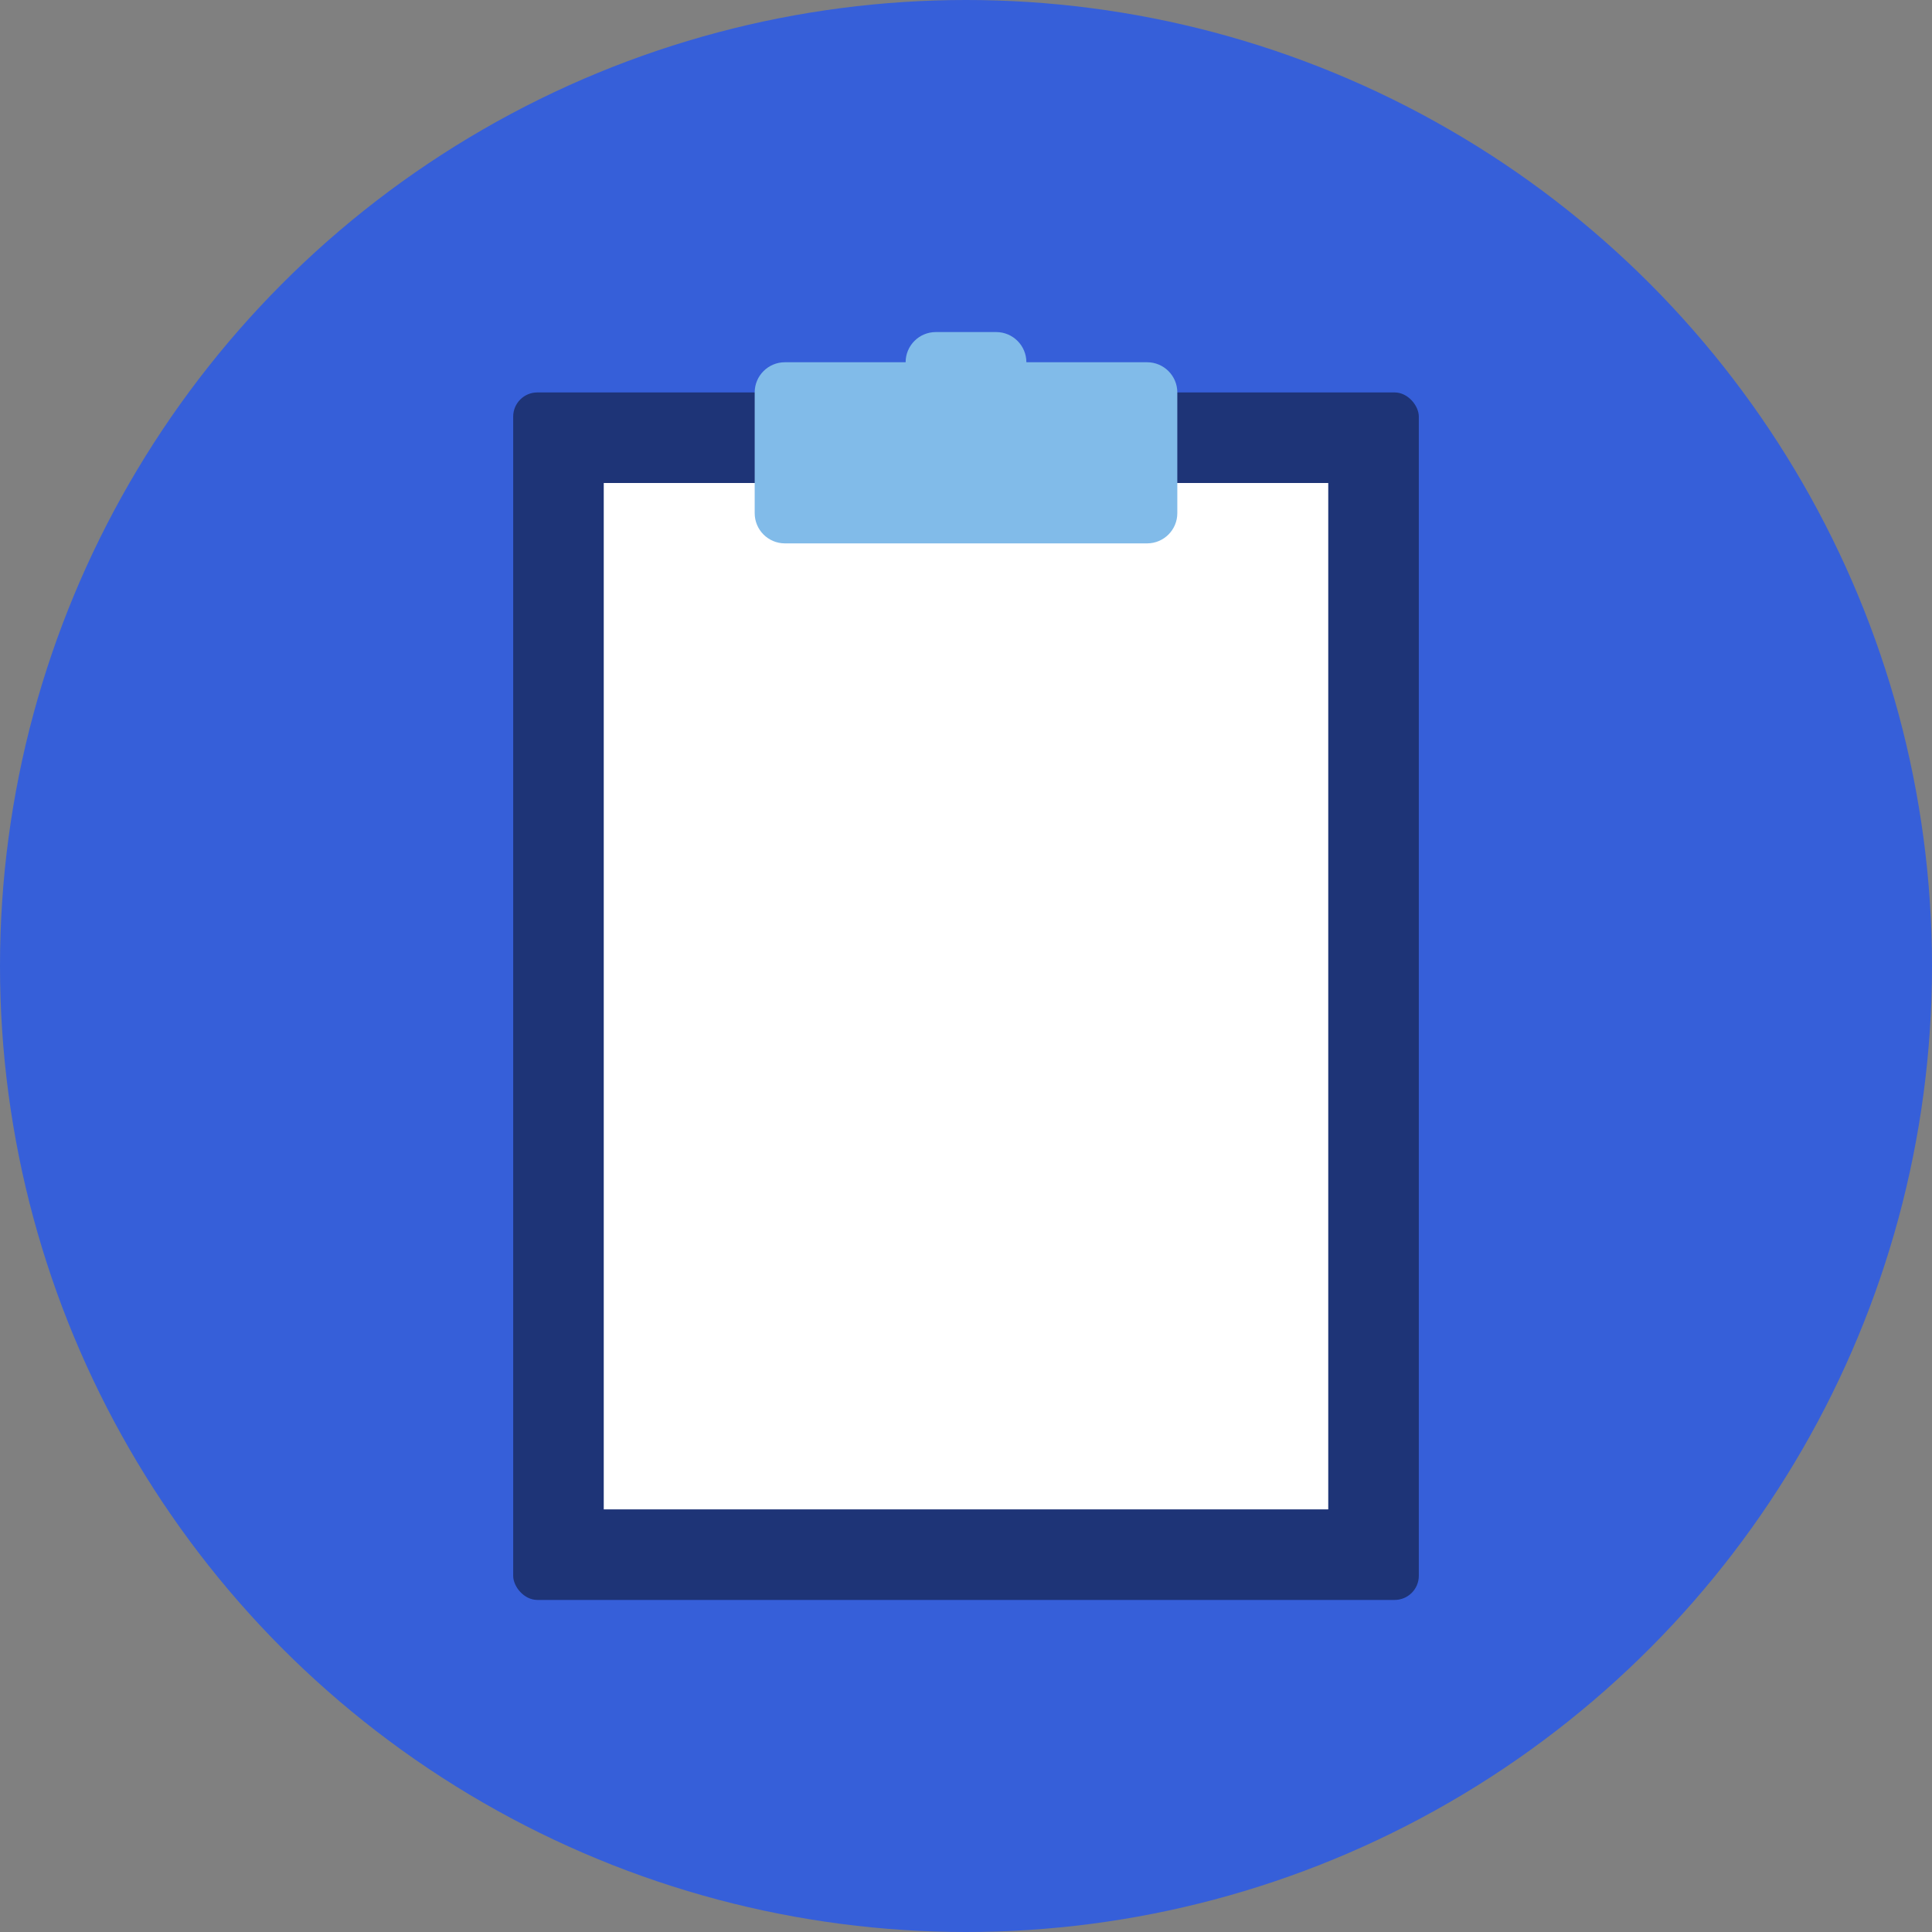
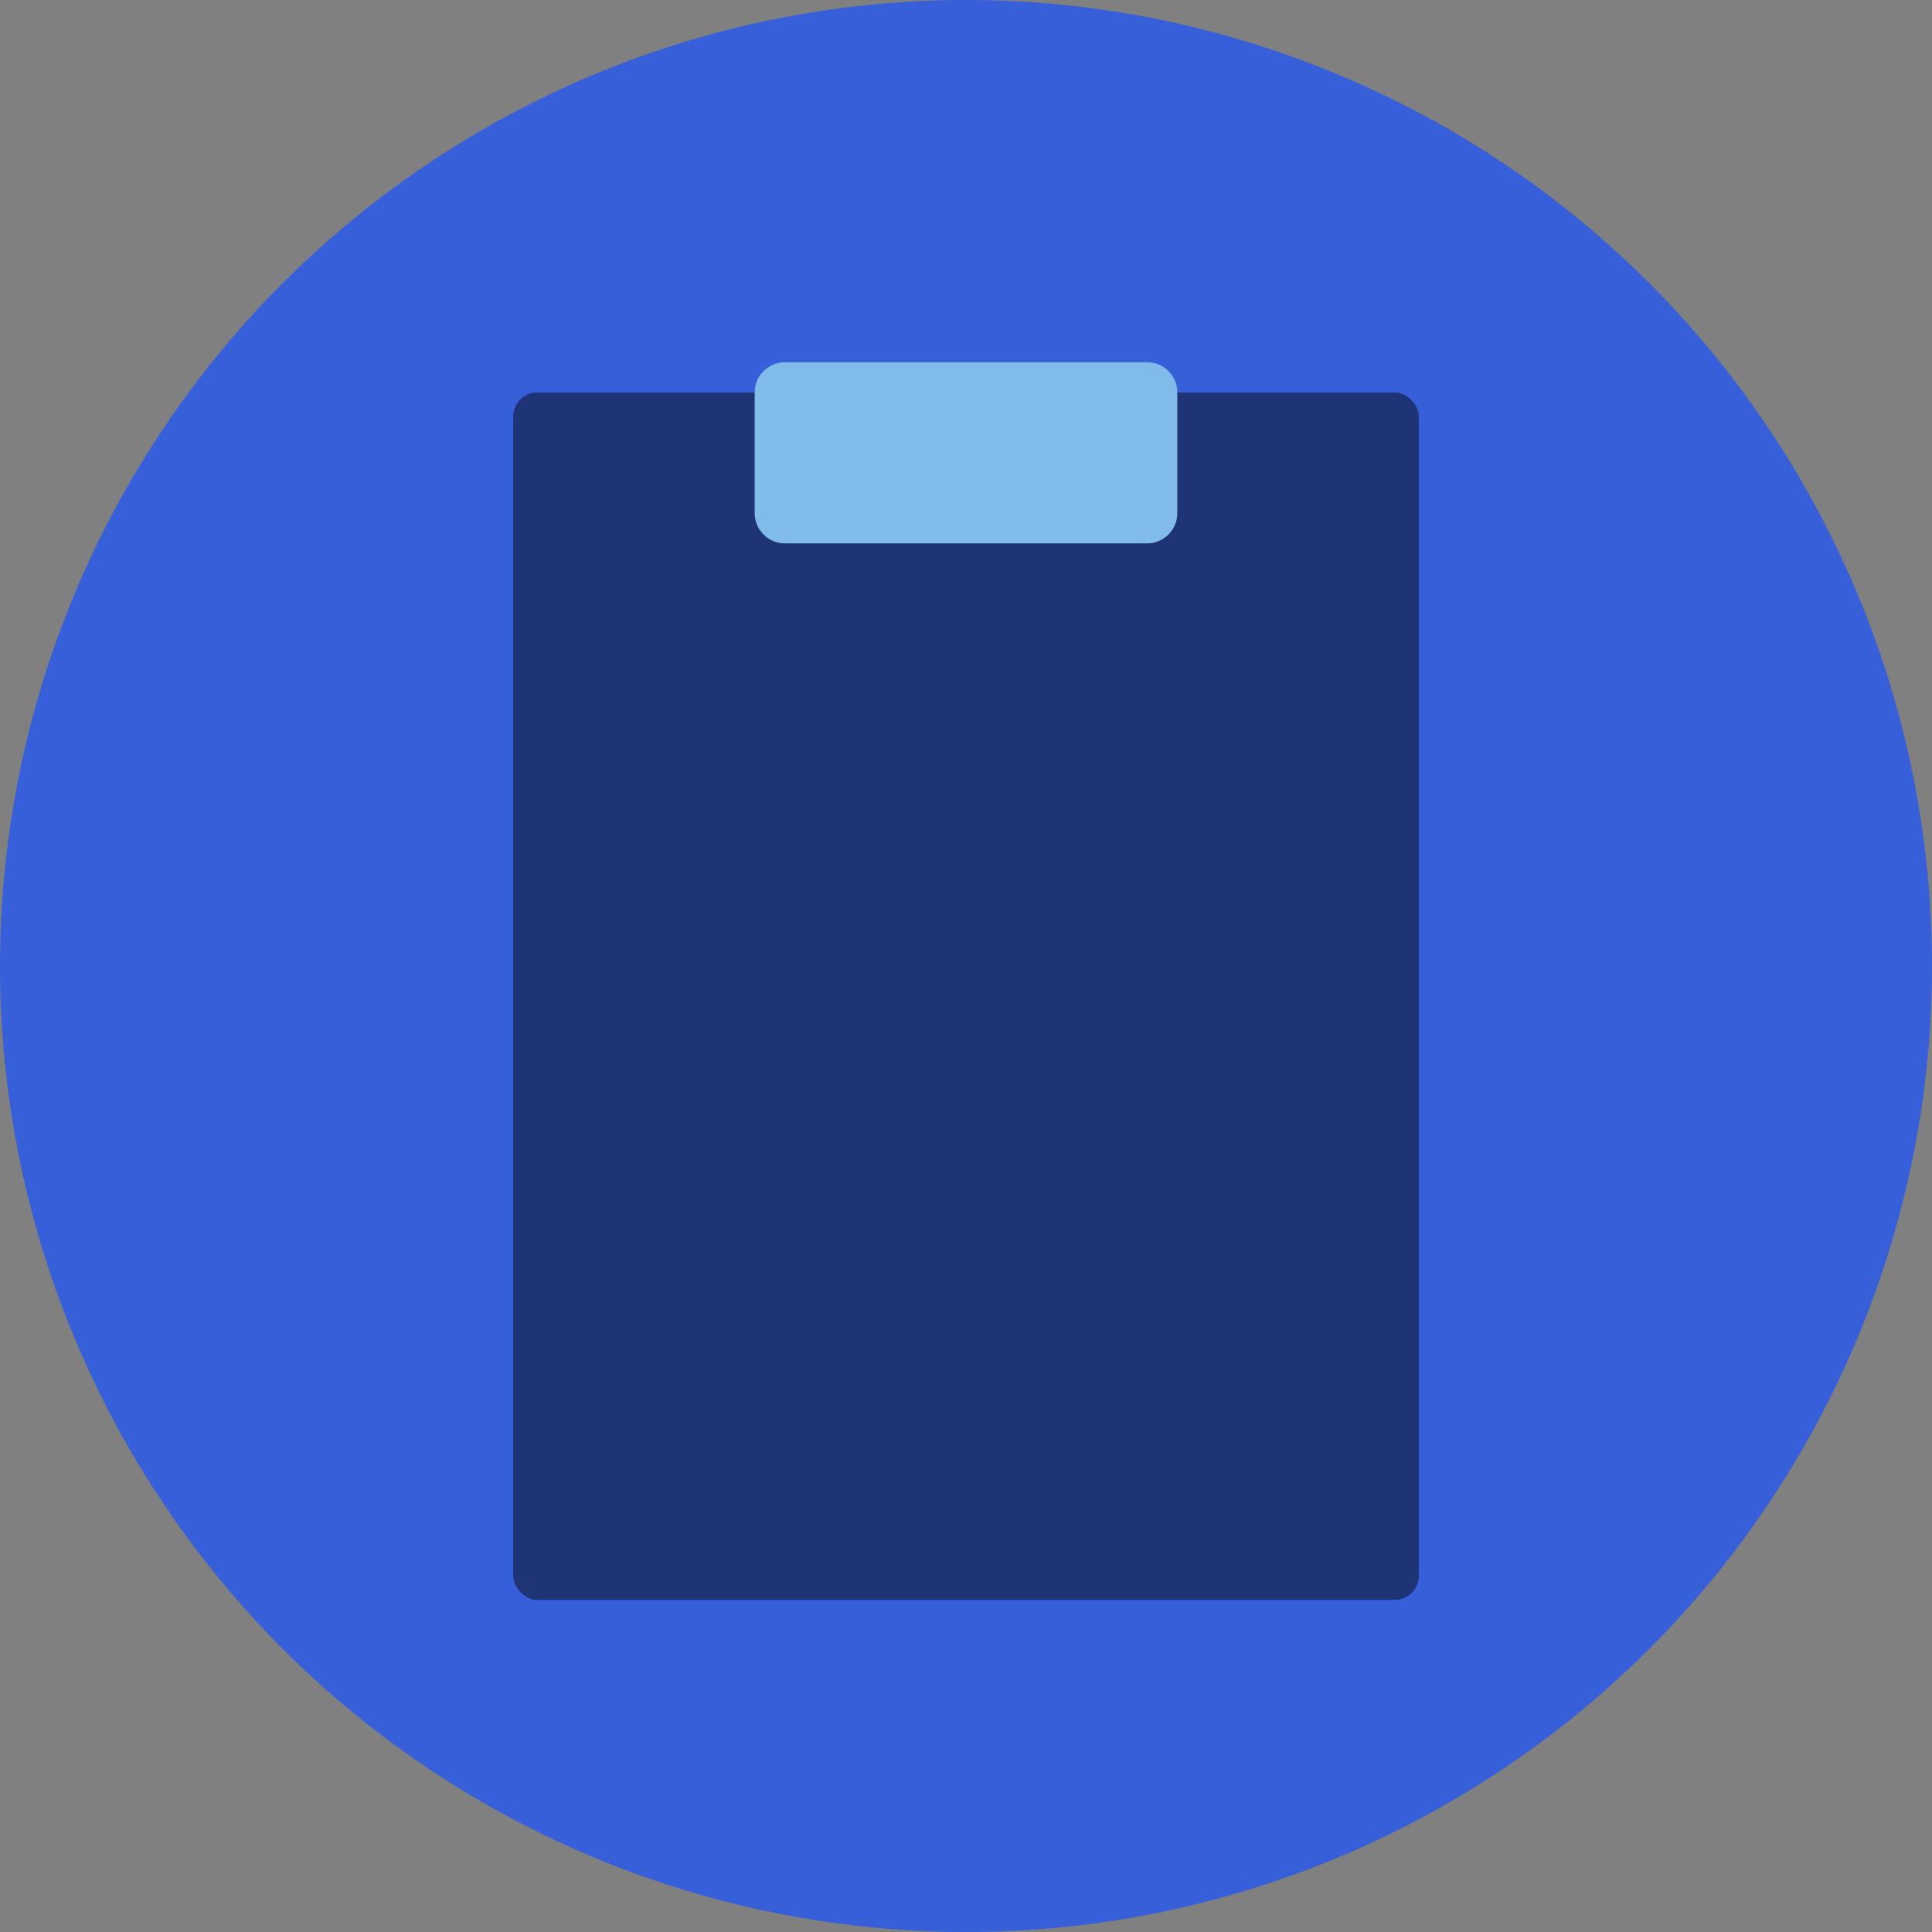
<svg xmlns="http://www.w3.org/2000/svg" width="80" height="80" viewBox="0 0 80 80" fill="none">
  <rect x="0" y="0" width="80" height="80" fill="#808080" stroke="none" />
  <circle cx="40" cy="40" r="40" fill="#365FD9" />
  <rect x="21.25" y="16.25" width="37.5" height="50" rx="1" fill="#1E3477" />
-   <rect x="25" y="20" width="30" height="42.5" fill="white" />
  <path d="M31.25 21.25C31.25 21.94 31.81 22.5 32.5 22.5H47.5C48.19 22.5 48.75 21.94 48.75 21.25V16.25C48.75 15.56 48.19 15 47.5 15H32.5C31.81 15 31.25 15.56 31.25 16.25V21.25Z" fill="#81BBE9" />
-   <path d="M37.5 16.25C37.5 16.94 38.06 17.5 38.75 17.5H41.25C41.94 17.5 42.5 16.94 42.5 16.25V15C42.5 14.31 41.94 13.75 41.25 13.75H38.75C38.06 13.75 37.5 14.31 37.5 15V16.25Z" fill="#81BBE9" />
</svg>